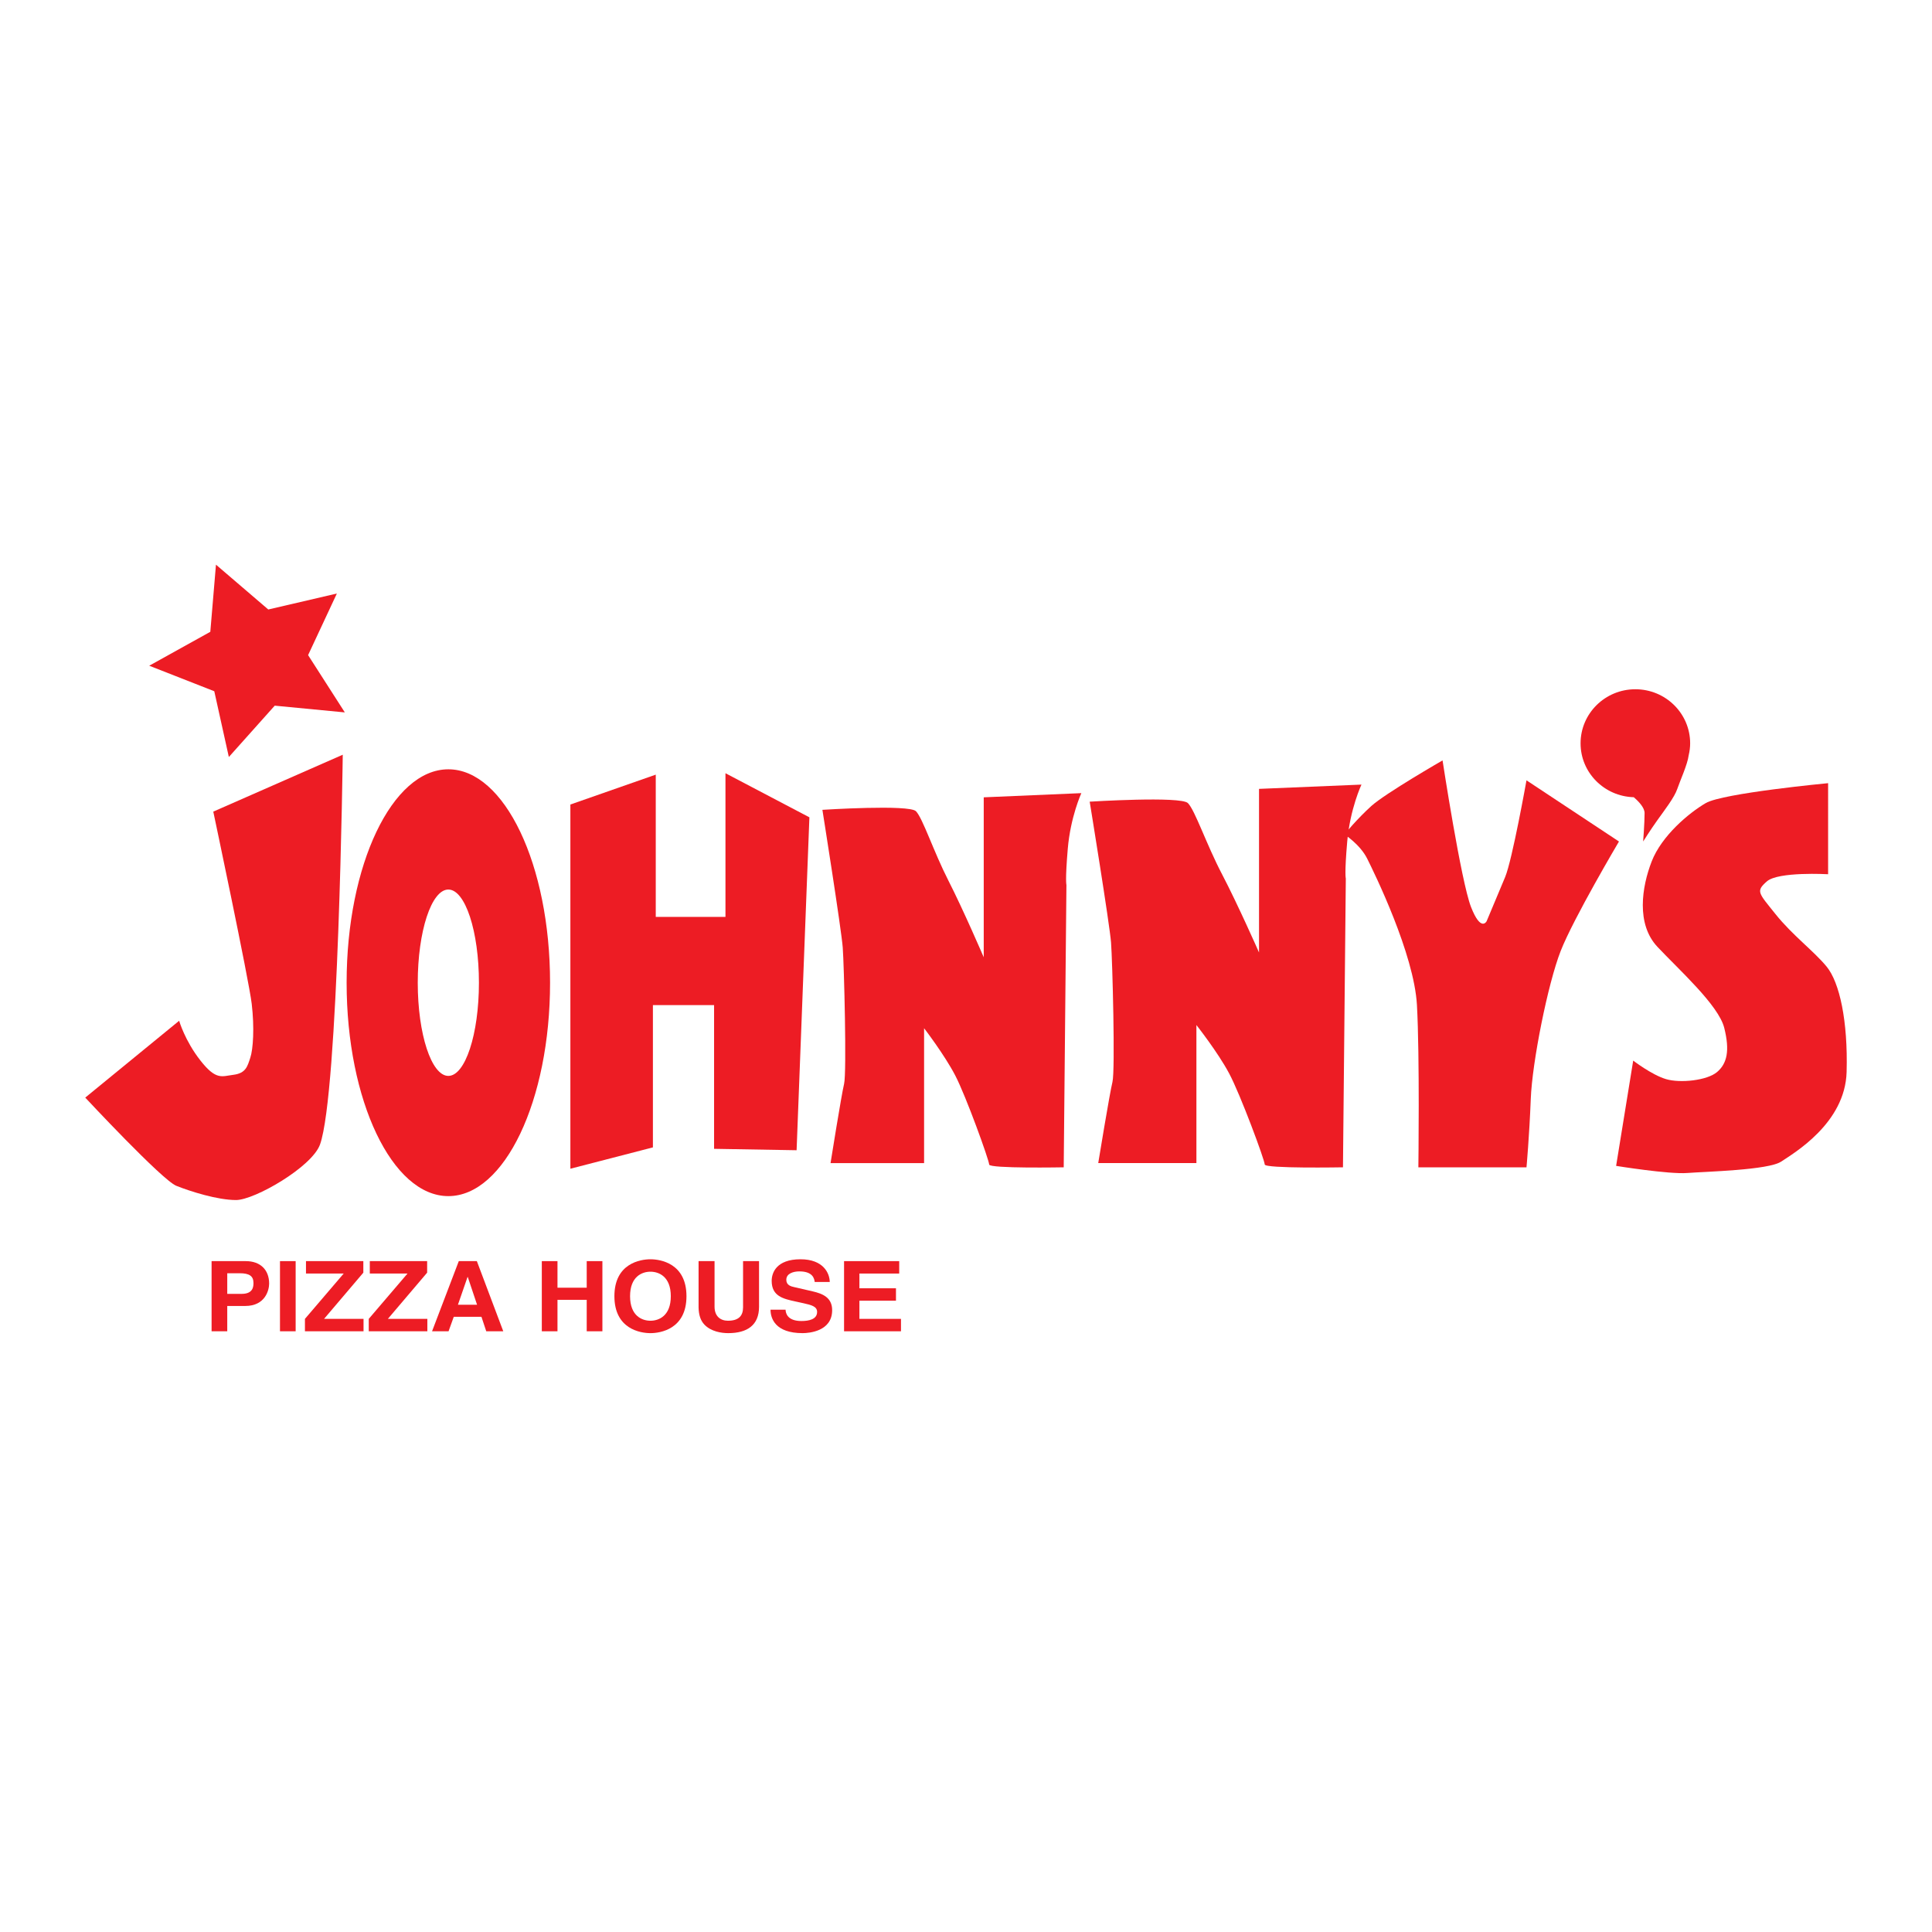
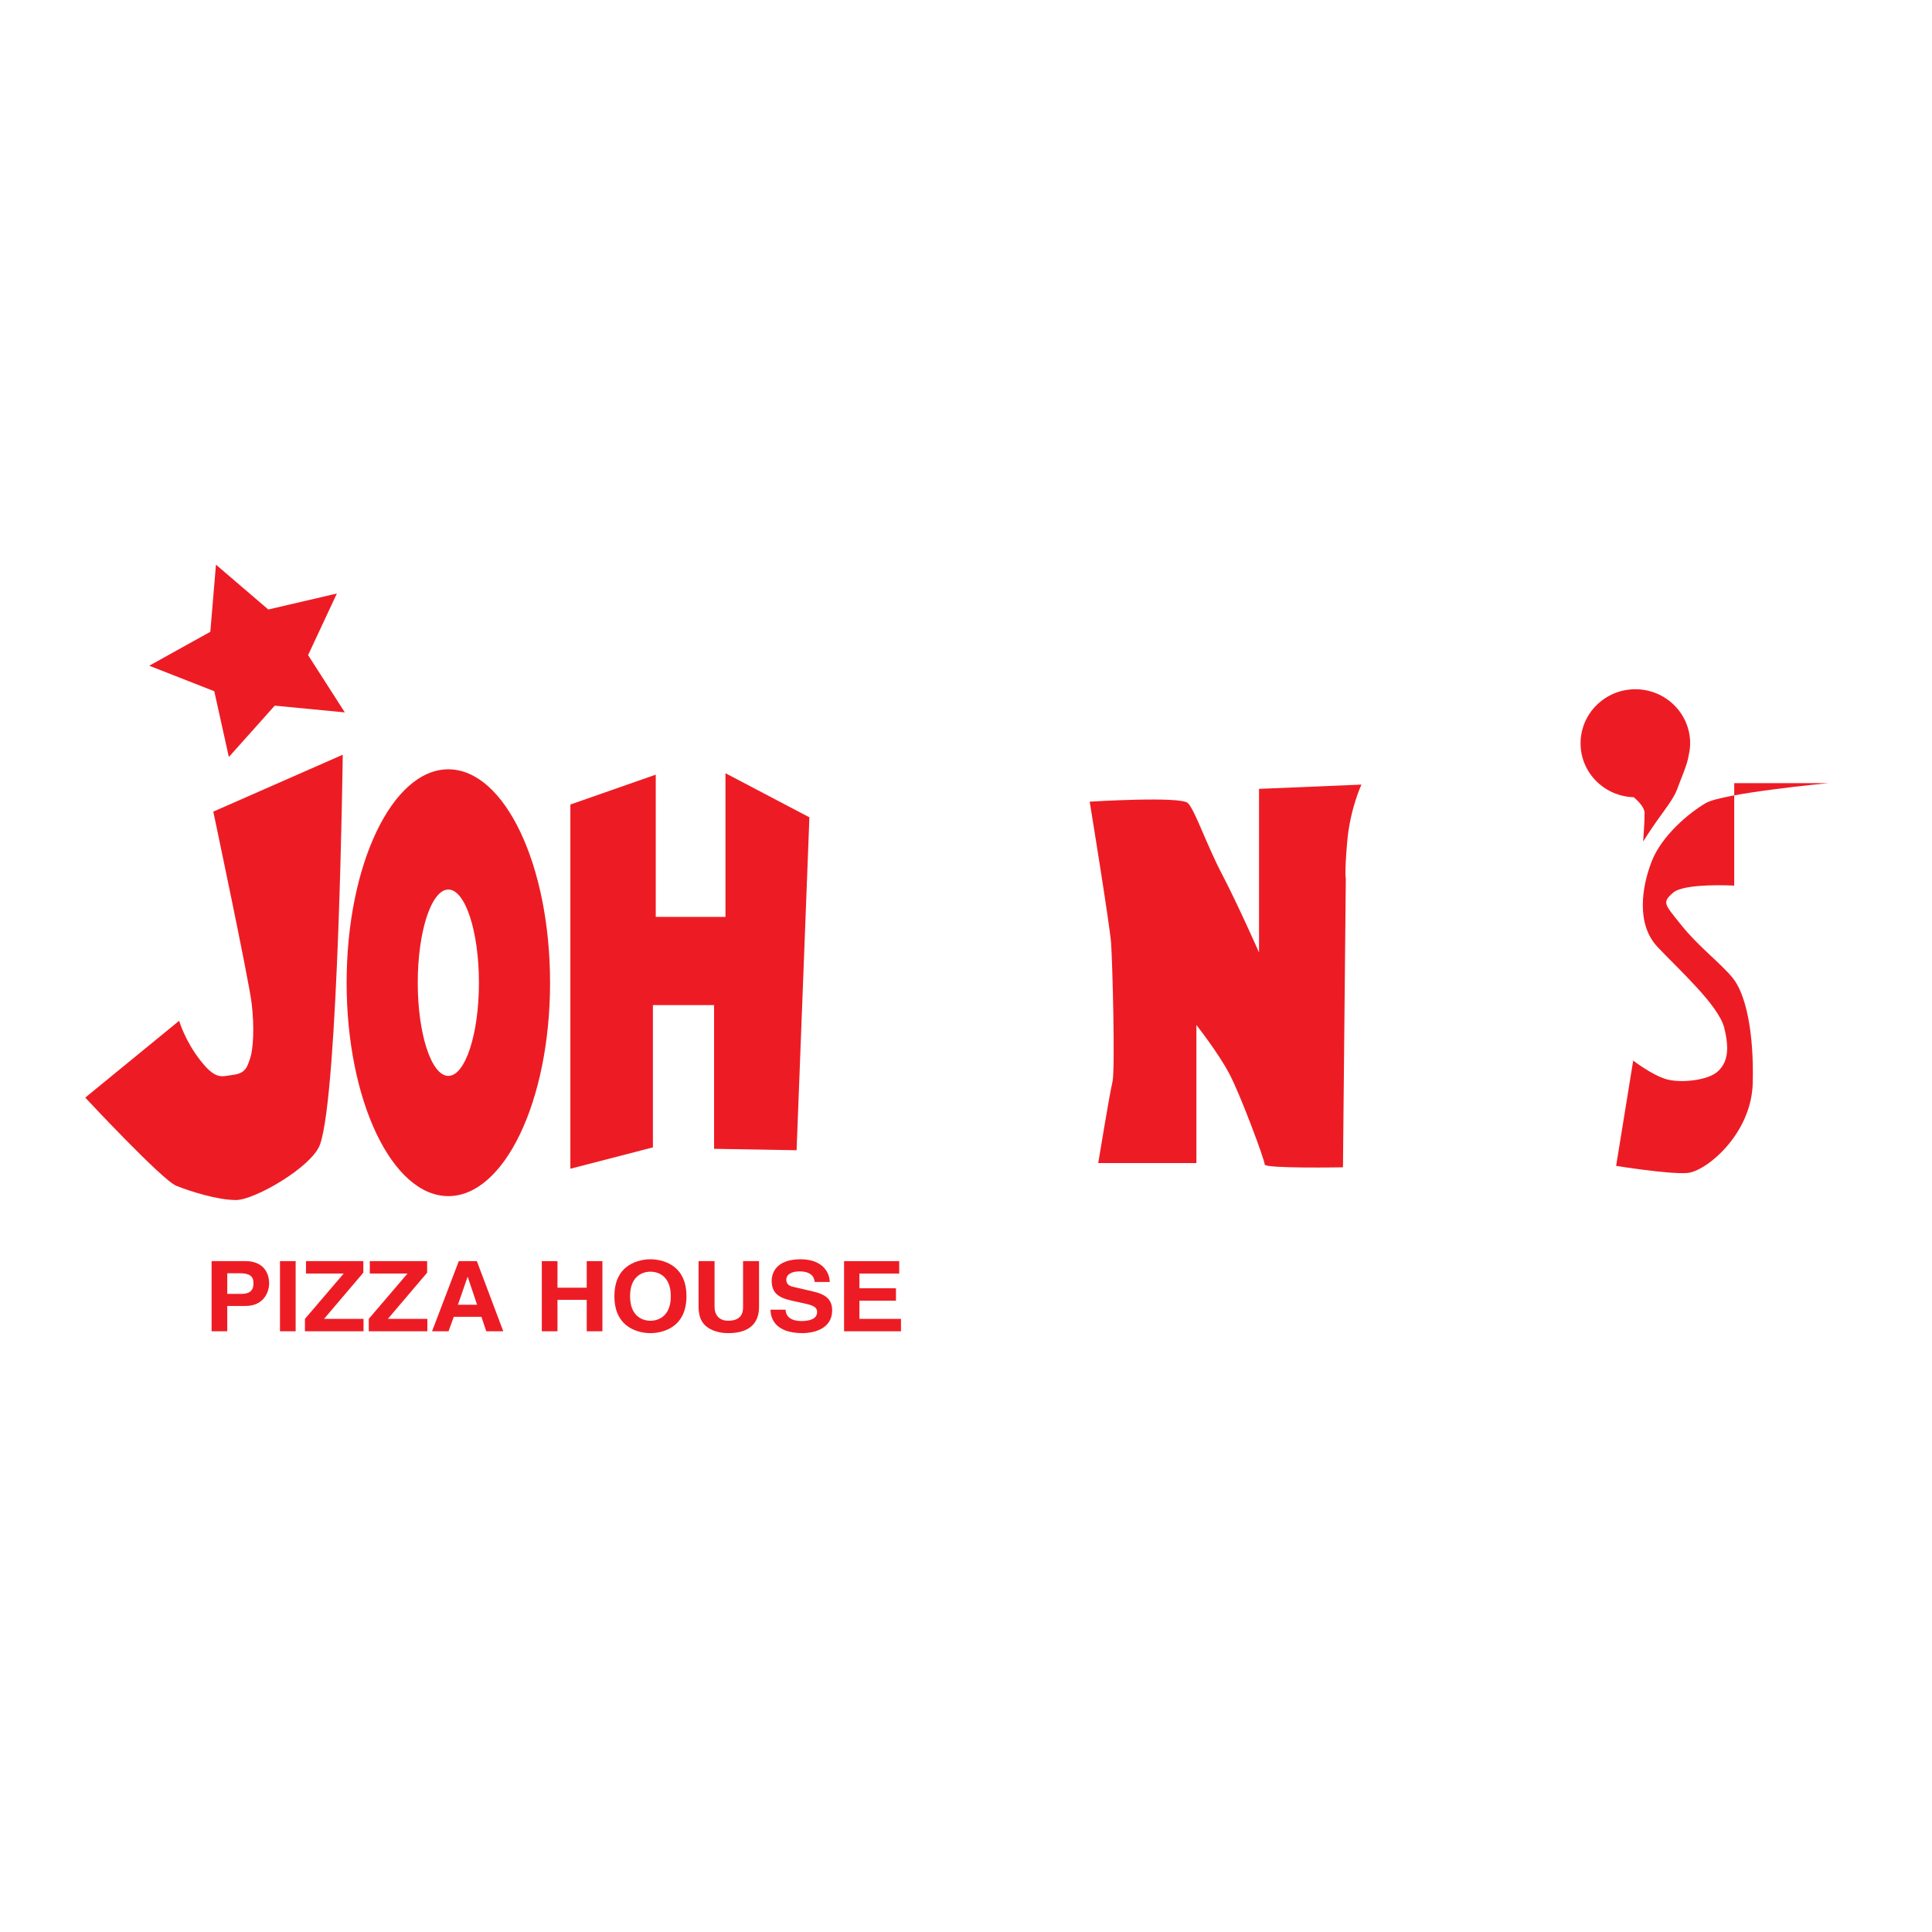
<svg xmlns="http://www.w3.org/2000/svg" version="1.0" id="Layer_1" x="0px" y="0px" width="192.756px" height="192.756px" viewBox="0 0 192.756 192.756" enable-background="new 0 0 192.756 192.756" xml:space="preserve">
  <g>
-     <polygon fill-rule="evenodd" clip-rule="evenodd" fill="#FFFFFF" points="0,0 192.756,0 192.756,192.756 0,192.756 0,0  " />
    <path fill-rule="evenodd" clip-rule="evenodd" fill="#ED1C24" d="M21.279,80.976c0,0,3.548,16.75,3.833,19.163   s0.143,4.543-0.141,5.394c-0.285,0.852-0.428,1.545-1.704,1.704c-1.135,0.142-1.703,0.567-3.264-1.42   c-1.562-1.986-2.129-3.974-2.129-3.974l-9.369,7.665c0,0,7.665,8.23,9.084,8.8c1.42,0.568,4.116,1.42,5.962,1.42   s7.568-3.297,8.375-5.535c1.845-5.111,2.271-38.894,2.271-38.894L21.279,80.976L21.279,80.976z" />
    <path fill-rule="evenodd" clip-rule="evenodd" fill="#ED1C24" d="M44.731,76.754c-5.605,0-10.149,9.532-10.149,21.292   c0,11.759,4.544,21.291,10.149,21.291s10.149-9.532,10.149-21.291C54.88,86.286,50.336,76.754,44.731,76.754L44.731,76.754z    M44.731,107.343c-1.685,0-3.052-4.163-3.052-9.297c0-5.135,1.367-9.297,3.052-9.297s3.052,4.163,3.052,9.297   C47.783,103.18,46.417,107.343,44.731,107.343L44.731,107.343z" />
    <polygon fill-rule="evenodd" clip-rule="evenodd" fill="#ED1C24" points="56.907,80.267 56.907,116.604 65.141,114.475    65.141,100.281 71.244,100.281 71.244,114.618 79.477,114.759 80.754,81.544 72.38,77.145 72.38,91.48 65.425,91.48 65.425,77.286    56.907,80.267  " />
    <path fill-rule="evenodd" clip-rule="evenodd" fill="#ED1C24" d="M108.719,79.983c0,0,1.989,12.206,2.13,14.052   c0.142,1.845,0.424,12.775,0.142,13.911s-1.419,8.091-1.419,8.091h9.794v-13.768c0,0,2.129,2.695,3.265,4.825   s3.55,8.659,3.55,9.085s7.807,0.284,7.807,0.284l0.284-28.815c0,0-0.143-0.427,0.141-3.691c0.285-3.264,1.42-5.678,1.42-5.678   l-10.22,0.427v16.323c0,0-2.129-4.826-3.69-7.807c-1.562-2.981-2.697-6.388-3.406-7.098   C117.804,79.414,108.719,79.983,108.719,79.983L108.719,79.983z" />
-     <path fill-rule="evenodd" clip-rule="evenodd" fill="#ED1C24" d="M82.051,80.797c0,0,1.895,11.934,2.029,13.738   c0.135,1.805,0.404,12.49,0.135,13.601c-0.27,1.109-1.352,7.91-1.352,7.91h9.333v-13.46c0,0,2.028,2.635,3.11,4.717   c1.083,2.083,3.383,8.467,3.383,8.883s7.438,0.277,7.438,0.277l0.271-28.172c0,0-0.137-0.417,0.134-3.608   c0.271-3.192,1.354-5.552,1.354-5.552l-9.739,0.417v15.958c0,0-2.029-4.718-3.516-7.632c-1.488-2.915-2.57-6.246-3.247-6.939   C90.708,80.241,82.051,80.797,82.051,80.797L82.051,80.797z" />
-     <path fill-rule="evenodd" clip-rule="evenodd" fill="#ED1C24" d="M143.924,75.866c0,0-5.677,3.266-7.098,4.542   c-1.419,1.277-2.696,2.839-2.696,2.839s1.562,0.996,2.271,2.413c0.71,1.419,4.686,9.511,4.968,14.621   c0.283,5.11,0.142,16.182,0.142,16.182h10.788c0,0,0.284-3.122,0.426-6.813s1.704-11.497,2.981-14.762   c1.277-3.266,5.819-10.931,5.819-10.931l-9.227-6.104c0,0-1.42,7.949-2.13,9.652c-0.709,1.702-1.845,4.401-1.845,4.401   s-0.566,1.134-1.561-1.42S143.924,75.866,143.924,75.866L143.924,75.866z" />
-     <path fill-rule="evenodd" clip-rule="evenodd" fill="#ED1C24" d="M182.392,78.137c0,0-10.506,0.993-12.208,1.987   c-1.703,0.995-4.4,3.264-5.395,5.82c-0.992,2.555-1.56,6.245,0.569,8.517c2.129,2.271,6.103,5.82,6.671,8.091   c0.569,2.271,0.283,3.549-0.71,4.4s-3.689,1.136-5.11,0.71c-1.42-0.426-3.264-1.846-3.264-1.846l-1.704,10.504   c0,0,5.254,0.852,7.099,0.71c1.844-0.142,8.09-0.284,9.367-1.136s6.389-3.833,6.53-8.942c0.141-5.109-0.708-8.942-1.987-10.504   c-1.278-1.561-3.408-3.122-5.111-5.252s-1.986-2.27-0.852-3.264c1.137-0.994,6.104-0.71,6.104-0.71V78.137L182.392,78.137z" />
+     <path fill-rule="evenodd" clip-rule="evenodd" fill="#ED1C24" d="M182.392,78.137c0,0-10.506,0.993-12.208,1.987   c-1.703,0.995-4.4,3.264-5.395,5.82c-0.992,2.555-1.56,6.245,0.569,8.517c2.129,2.271,6.103,5.82,6.671,8.091   c0.569,2.271,0.283,3.549-0.71,4.4s-3.689,1.136-5.11,0.71c-1.42-0.426-3.264-1.846-3.264-1.846l-1.704,10.504   c0,0,5.254,0.852,7.099,0.71s6.389-3.833,6.53-8.942c0.141-5.109-0.708-8.942-1.987-10.504   c-1.278-1.561-3.408-3.122-5.111-5.252s-1.986-2.27-0.852-3.264c1.137-0.994,6.104-0.71,6.104-0.71V78.137L182.392,78.137z" />
    <path fill-rule="evenodd" clip-rule="evenodd" fill="#ED1C24" d="M168.627,74.163c0-2.98-2.447-5.396-5.467-5.396   s-5.466,2.416-5.466,5.396c0,2.924,2.363,5.293,5.309,5.376c0.525,0.454,1.078,1.054,1.078,1.579c0,0.993-0.143,2.838-0.143,2.838   s0.71-1.134,1.42-2.128c0.71-0.994,1.702-2.27,1.987-3.123c0.247-0.742,1.029-2.449,1.135-3.348   C168.571,74.972,168.627,74.575,168.627,74.163L168.627,74.163z" />
    <path fill-rule="evenodd" clip-rule="evenodd" fill="#ED1C24" d="M22.672,132.822h-1.562v-6.999h3.417   c1.449,0,2.325,0.868,2.325,2.241c0,0.634-0.375,2.233-2.386,2.233h-1.793V132.822L22.672,132.822z M24.121,129.089   c1.167,0,1.167-0.78,1.167-1.092c0-0.682-0.407-0.965-1.375-0.965h-1.24v2.057H24.121L24.121,129.089z" />
    <polygon fill-rule="evenodd" clip-rule="evenodd" fill="#ED1C24" points="29.497,132.822 27.934,132.822 27.934,125.823    29.497,125.823 29.497,132.822  " />
    <polygon fill-rule="evenodd" clip-rule="evenodd" fill="#ED1C24" points="36.27,132.822 30.424,132.822 30.424,131.584    34.291,127.061 30.528,127.061 30.528,125.823 36.25,125.823 36.25,126.974 32.332,131.584 36.27,131.584 36.27,132.822  " />
    <polygon fill-rule="evenodd" clip-rule="evenodd" fill="#ED1C24" points="42.637,132.822 36.791,132.822 36.791,131.584    40.657,127.061 36.896,127.061 36.896,125.823 42.616,125.823 42.616,126.974 38.698,131.584 42.637,131.584 42.637,132.822  " />
    <path fill-rule="evenodd" clip-rule="evenodd" fill="#ED1C24" d="M44.752,132.822h-1.646l2.668-6.999h1.802l2.636,6.999h-1.698   l-0.479-1.443h-2.762L44.752,132.822L44.752,132.822z M45.689,130.172h1.907l-0.927-2.77h-0.021L45.689,130.172L45.689,130.172z" />
    <polygon fill-rule="evenodd" clip-rule="evenodd" fill="#ED1C24" points="55.62,129.684 55.62,132.822 54.057,132.822    54.057,125.823 55.62,125.823 55.62,128.475 58.537,128.475 58.537,125.823 60.101,125.823 60.101,132.822 58.537,132.822    58.537,129.684 55.62,129.684  " />
    <path fill-rule="evenodd" clip-rule="evenodd" fill="#ED1C24" d="M64.894,125.638c0.99,0,3.595,0.4,3.595,3.685   c0,3.285-2.605,3.685-3.595,3.685s-3.595-0.399-3.595-3.685C61.299,126.038,63.903,125.638,64.894,125.638L64.894,125.638z    M64.894,131.77c0.844,0,2.032-0.487,2.032-2.447c0-1.959-1.188-2.446-2.032-2.446s-2.032,0.487-2.032,2.446   C62.862,131.282,64.05,131.77,64.894,131.77L64.894,131.77z" />
    <path fill-rule="evenodd" clip-rule="evenodd" fill="#ED1C24" d="M75.73,130.375c0,1.843-1.188,2.632-3.074,2.632   c-0.688,0-1.709-0.156-2.376-0.848c-0.405-0.43-0.562-0.994-0.583-1.696v-4.64h1.594v4.542c0,0.976,0.604,1.404,1.334,1.404   c1.073,0,1.511-0.487,1.511-1.336v-4.61h1.594V130.375L75.73,130.375z" />
    <path fill-rule="evenodd" clip-rule="evenodd" fill="#ED1C24" d="M78.377,130.668c0.01,0.39,0.219,1.13,1.584,1.13   c0.74,0,1.562-0.165,1.562-0.906c0-0.545-0.562-0.691-1.354-0.867l-0.802-0.176c-1.209-0.263-2.376-0.517-2.376-2.057   c0-0.78,0.448-2.154,2.876-2.154c2.292,0,2.907,1.403,2.918,2.263h-1.501c-0.042-0.313-0.167-1.054-1.531-1.054   c-0.594,0-1.303,0.205-1.303,0.839c0,0.545,0.479,0.661,0.792,0.73l1.823,0.42c1.021,0.233,1.959,0.622,1.959,1.881   c0,2.105-2.292,2.29-2.949,2.29c-2.73,0-3.199-1.472-3.199-2.339H78.377L78.377,130.668z" />
    <polygon fill-rule="evenodd" clip-rule="evenodd" fill="#ED1C24" points="89.714,127.061 85.744,127.061 85.744,128.532    89.391,128.532 89.391,129.771 85.744,129.771 85.744,131.584 89.891,131.584 89.891,132.822 84.212,132.822 84.212,125.823    89.714,125.823 89.714,127.061  " />
    <polygon fill-rule="evenodd" clip-rule="evenodd" fill="#ED1C24" points="21.547,56.337 26.767,60.809 33.609,59.216    30.739,65.362 34.403,71.076 27.41,70.404 22.832,75.526 21.379,68.965 14.888,66.419 20.983,63.035 21.547,56.337  " />
  </g>
</svg>